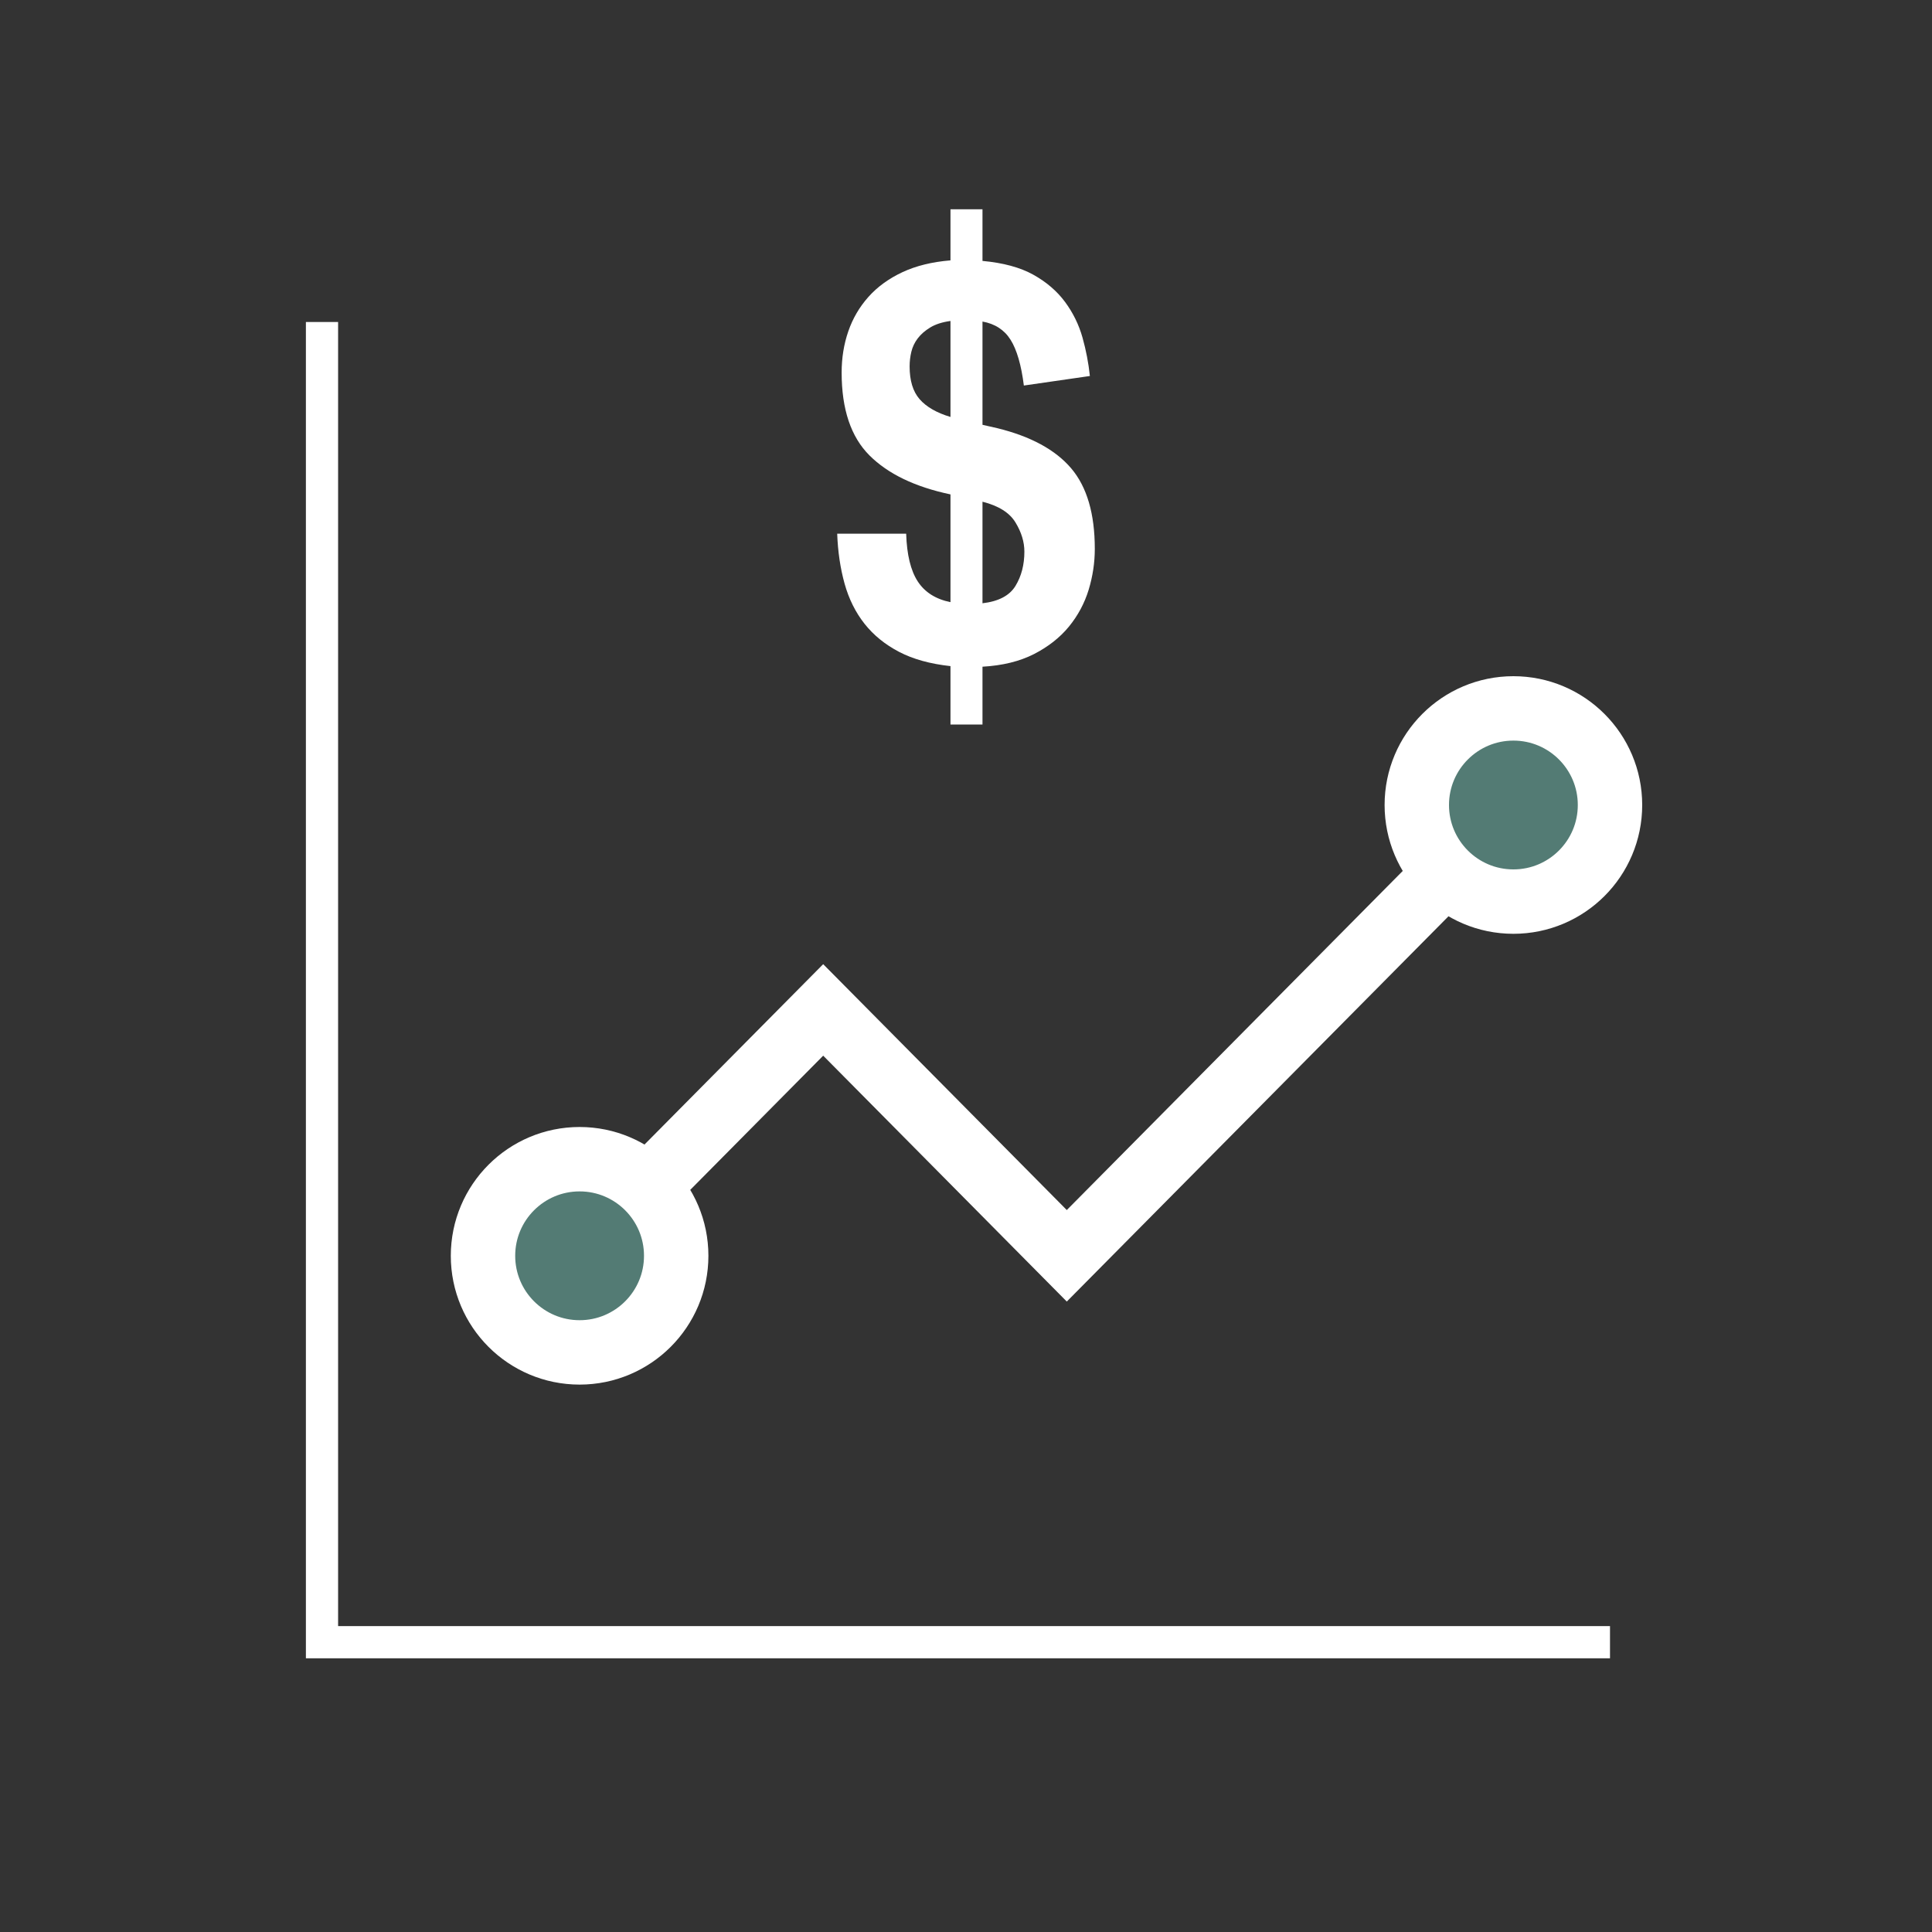
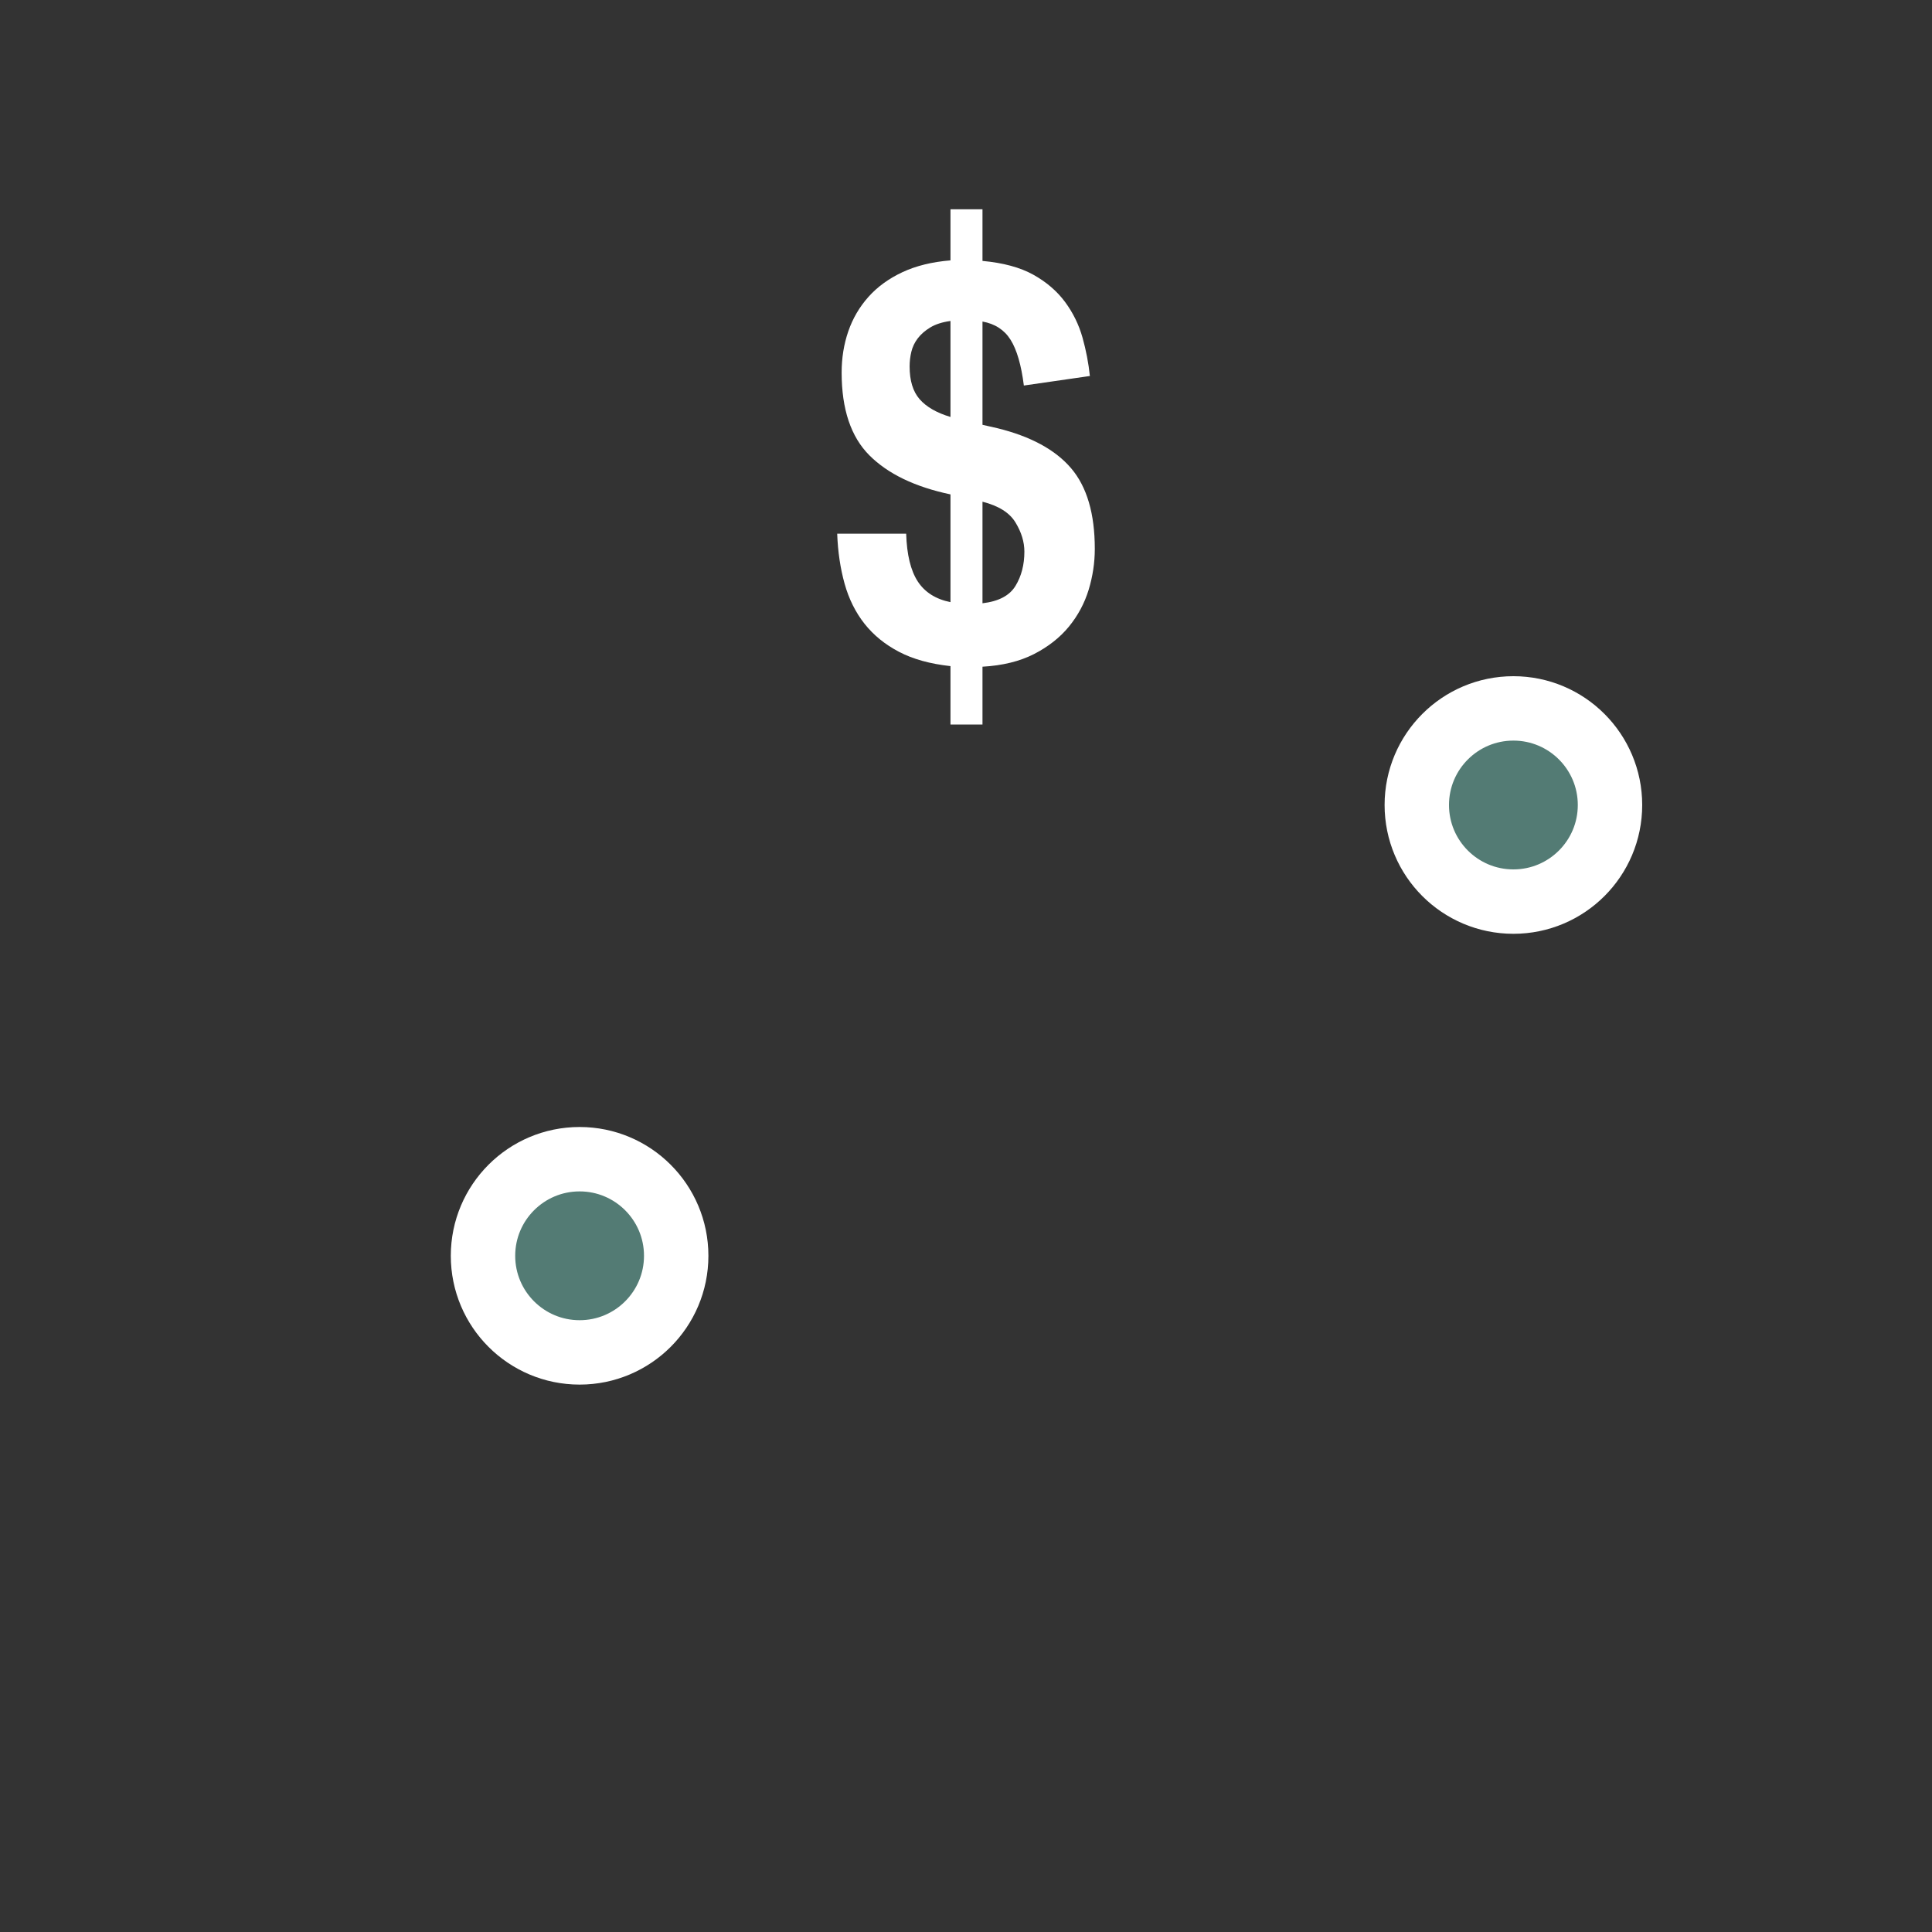
<svg xmlns="http://www.w3.org/2000/svg" width="60" height="60" viewBox="0 0 60 60" fill="none">
  <rect x="0" y="0" width="60" height="60" fill="#333333" stroke="none" />
-   <path d="M18 39L25.565 31.364L33.13 39L47 25" stroke="white" stroke-width="2" />
-   <path fill-rule="evenodd" clip-rule="evenodd" d="M50 51H10V10V51H50Z" stroke="white" />
  <circle cx="47" cy="25" r="3" fill="#537B74" stroke="white" stroke-width="2" />
  <circle cx="18" cy="39" r="3" fill="#537B74" stroke="white" stroke-width="2" />
  <path fill-rule="evenodd" clip-rule="evenodd" d="M30.512 22.5V20.705C31.134 20.67 31.667 20.539 32.111 20.313C32.554 20.086 32.916 19.801 33.197 19.459C33.477 19.116 33.681 18.735 33.809 18.317C33.936 17.899 34 17.475 34 17.045C34 15.952 33.755 15.119 33.266 14.544C32.776 13.968 32.011 13.553 30.971 13.297L30.512 13.193V9.986C30.9 10.056 31.191 10.244 31.384 10.552C31.578 10.86 31.716 11.334 31.797 11.973L33.847 11.677C33.806 11.281 33.73 10.883 33.618 10.483C33.505 10.082 33.324 9.713 33.075 9.376C32.825 9.039 32.496 8.757 32.088 8.53C31.68 8.304 31.155 8.162 30.512 8.103V6.5H29.518V8.086C28.947 8.133 28.45 8.255 28.027 8.452C27.604 8.65 27.252 8.905 26.971 9.219C26.691 9.533 26.482 9.89 26.344 10.291C26.206 10.692 26.138 11.119 26.138 11.572C26.138 12.711 26.426 13.568 27.002 14.143C27.578 14.718 28.417 15.122 29.518 15.354V18.7C29.059 18.608 28.72 18.392 28.501 18.056C28.282 17.719 28.162 17.225 28.142 16.574H26C26.02 17.132 26.097 17.649 26.229 18.125C26.362 18.602 26.569 19.017 26.849 19.372C27.129 19.726 27.486 20.016 27.92 20.243C28.353 20.47 28.886 20.618 29.518 20.687V22.5H30.512ZM29.518 12.949C29.09 12.821 28.771 12.638 28.562 12.4C28.353 12.162 28.249 11.822 28.249 11.38C28.249 11.229 28.266 11.078 28.302 10.927C28.338 10.776 28.404 10.636 28.501 10.509C28.598 10.381 28.728 10.268 28.891 10.169C29.054 10.07 29.263 10.003 29.518 9.968V12.949ZM30.512 15.581V18.735C31.012 18.677 31.354 18.497 31.537 18.195C31.721 17.893 31.813 17.538 31.813 17.132C31.813 16.83 31.721 16.528 31.537 16.226C31.354 15.923 31.012 15.708 30.512 15.581Z" fill="white" />
</svg>